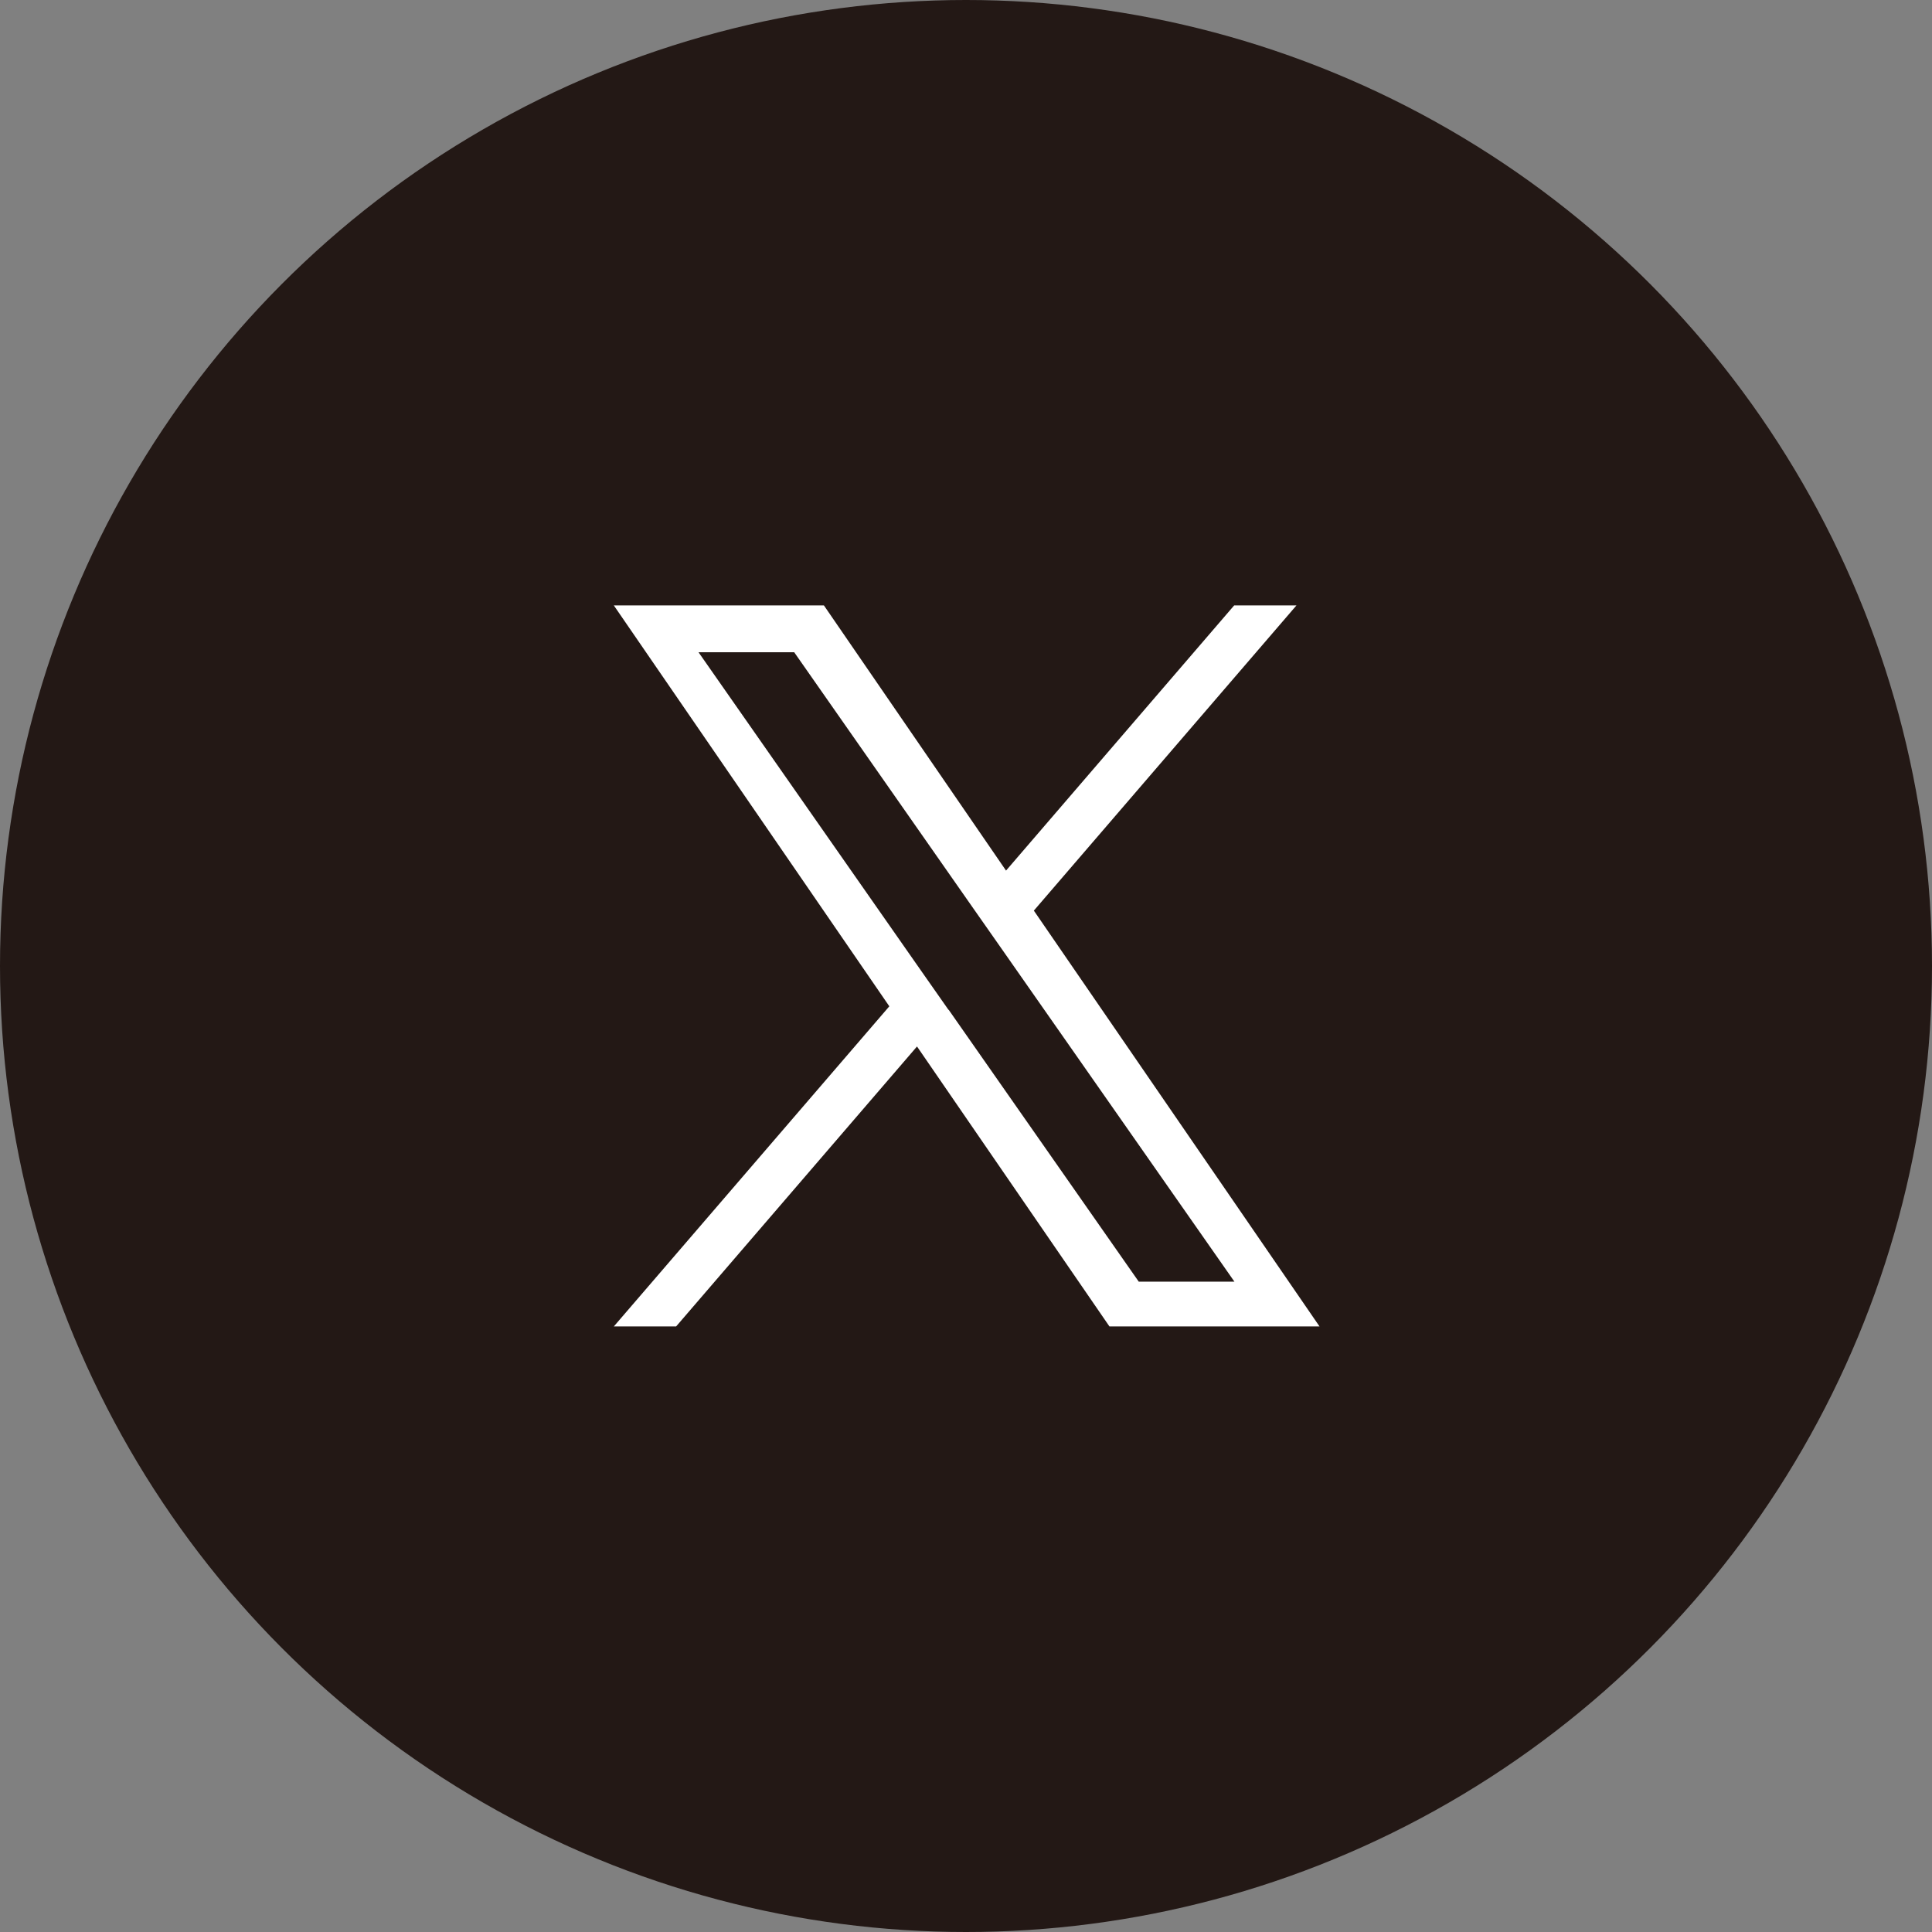
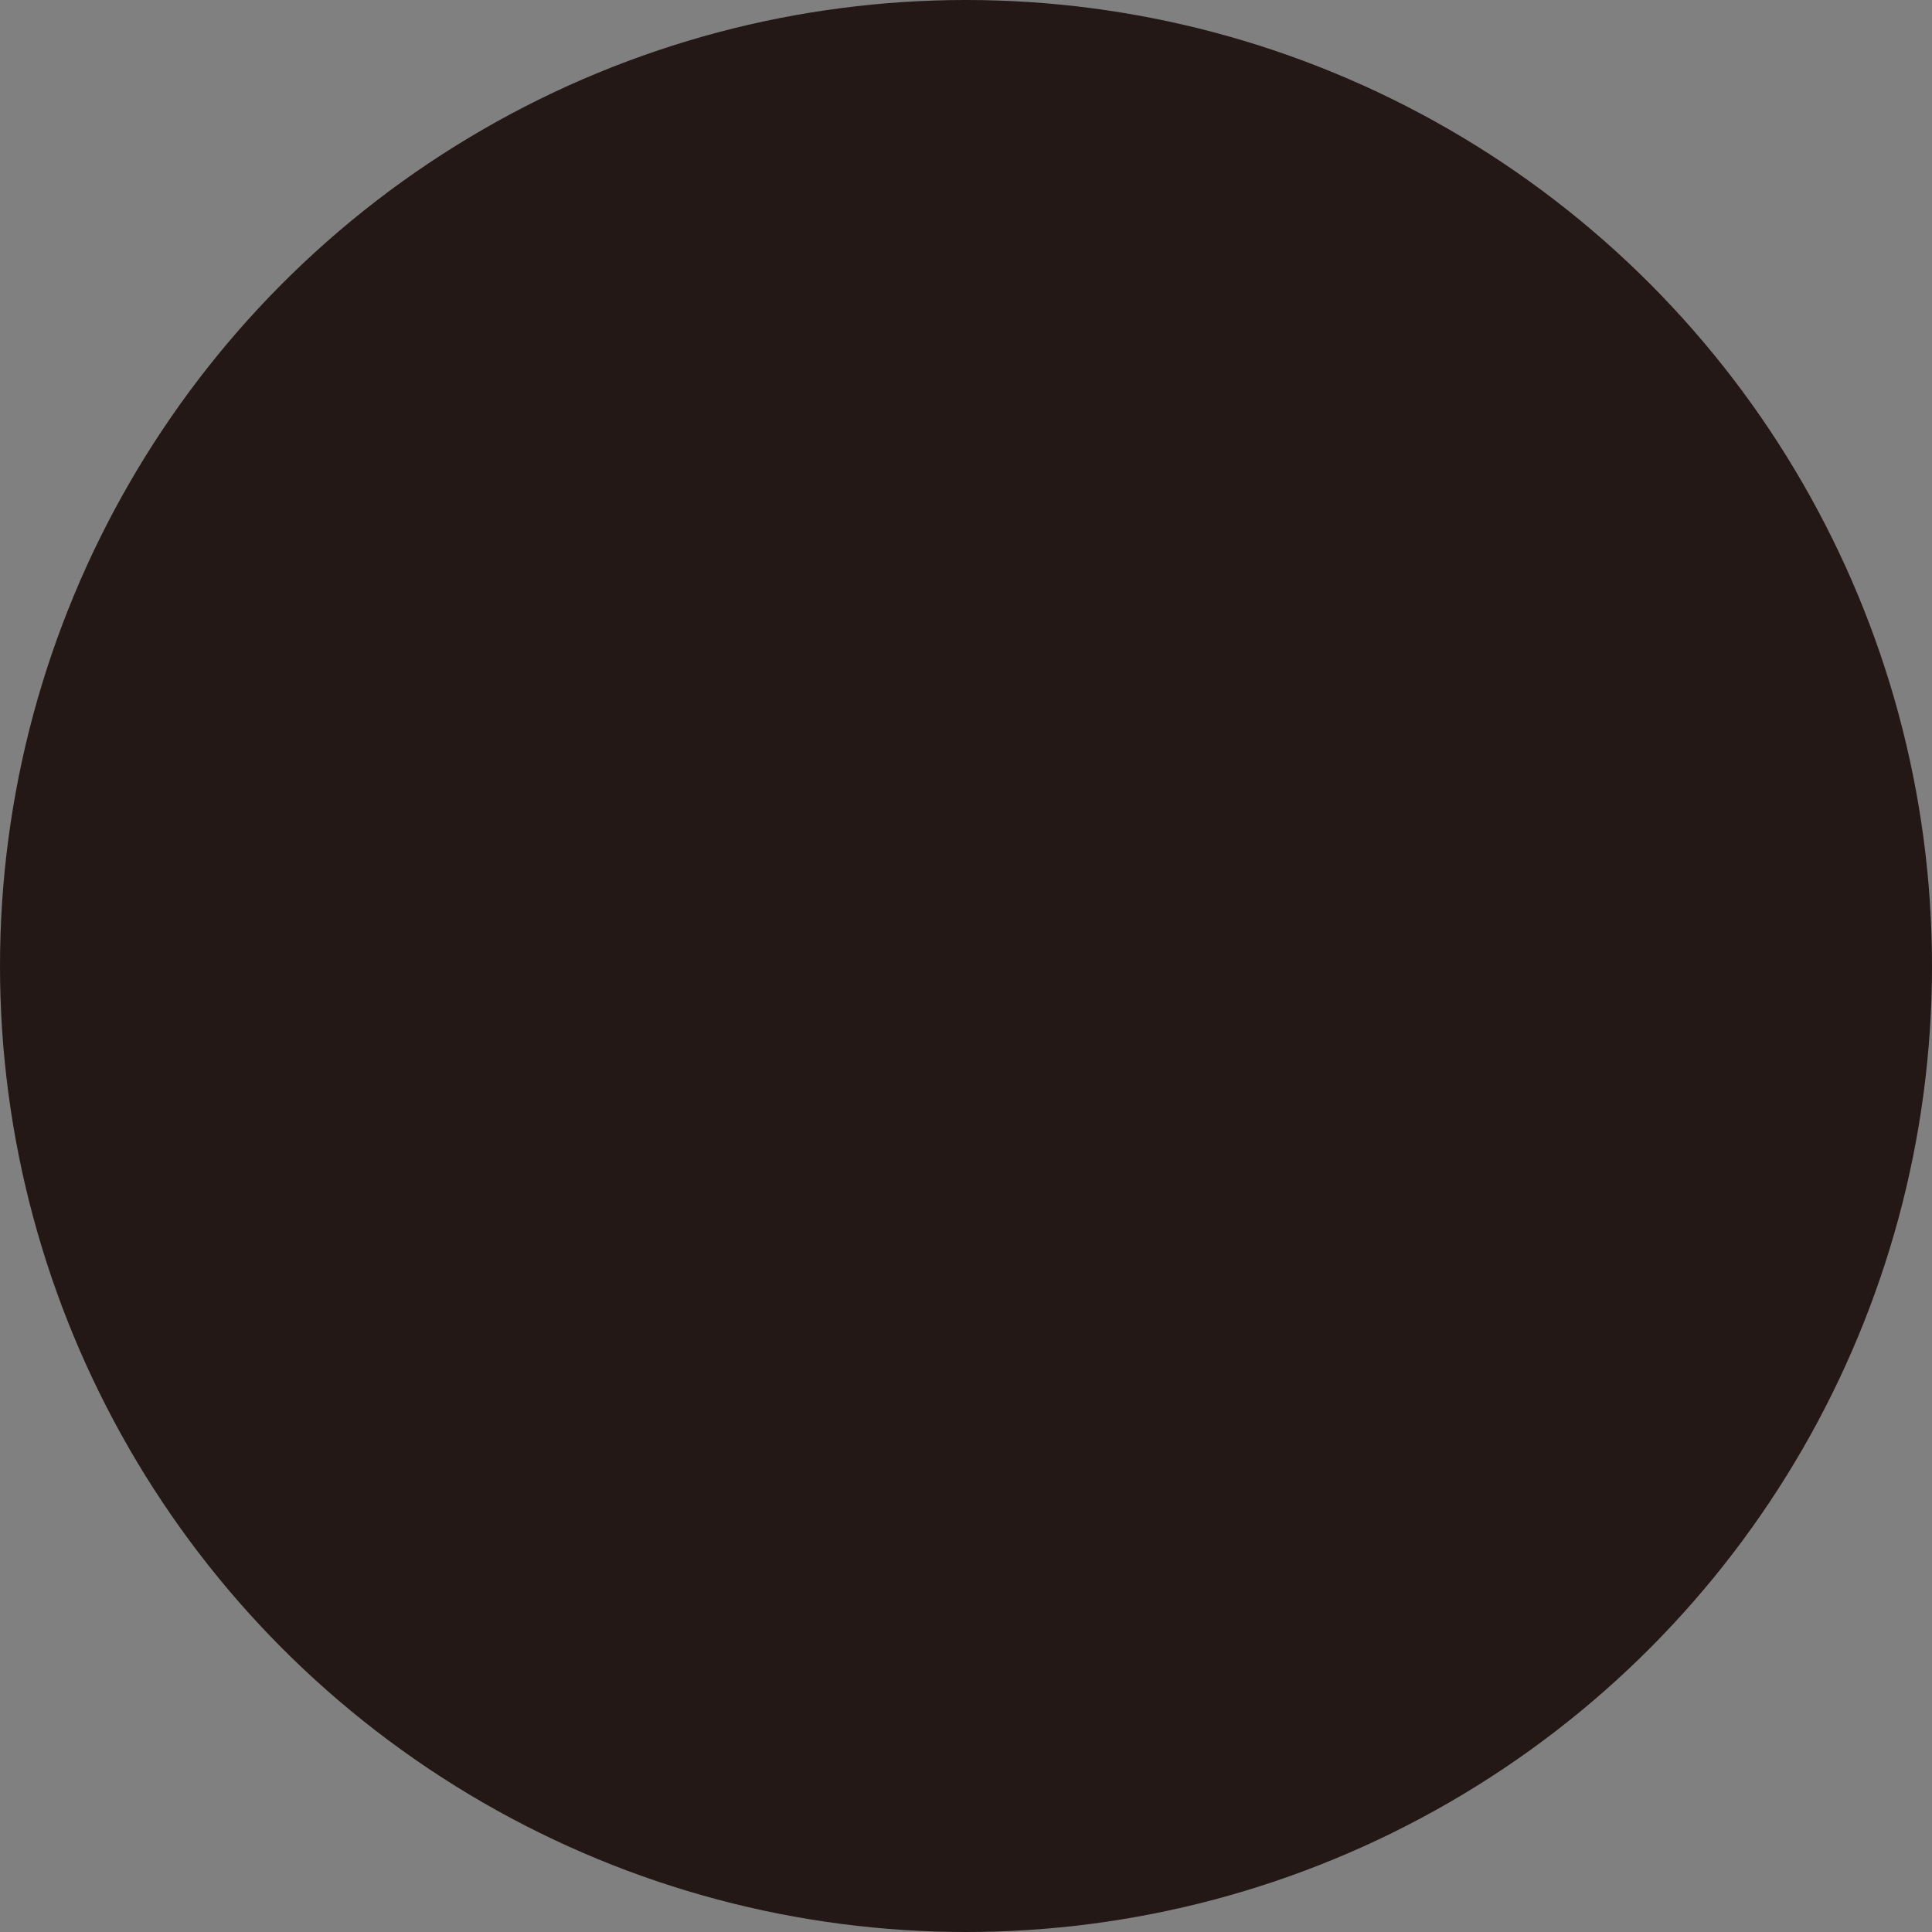
<svg xmlns="http://www.w3.org/2000/svg" id="_レイヤー_2" data-name="レイヤー 2" viewBox="0 0 142.36 142.36">
  <rect x="0" y="0" width="142.36" height="142.36" fill="#808080" stroke="none" />
  <defs>
    <style>
      .cls-1 {
        fill: #fff;
      }

      .cls-2 {
        fill: #231815;
      }
    </style>
  </defs>
  <g id="_レイヤー_1-2" data-name="レイヤー 1">
    <g>
      <circle class="cls-2" cx="71.18" cy="71.18" r="71.18" />
-       <path class="cls-1" d="m76.17,67.11l19.36-22.5h-4.59l-16.81,19.54-13.42-19.54h-15.48l20.3,29.54-20.3,23.59h4.59l17.75-20.63,14.18,20.63h15.48l-21.05-30.64h0Zm-6.28,7.3l-2.06-2.94-16.36-23.41h7.05l13.21,18.89,2.06,2.94,17.17,24.55h-7.05l-14.01-20.04h0Z" />
    </g>
  </g>
</svg>